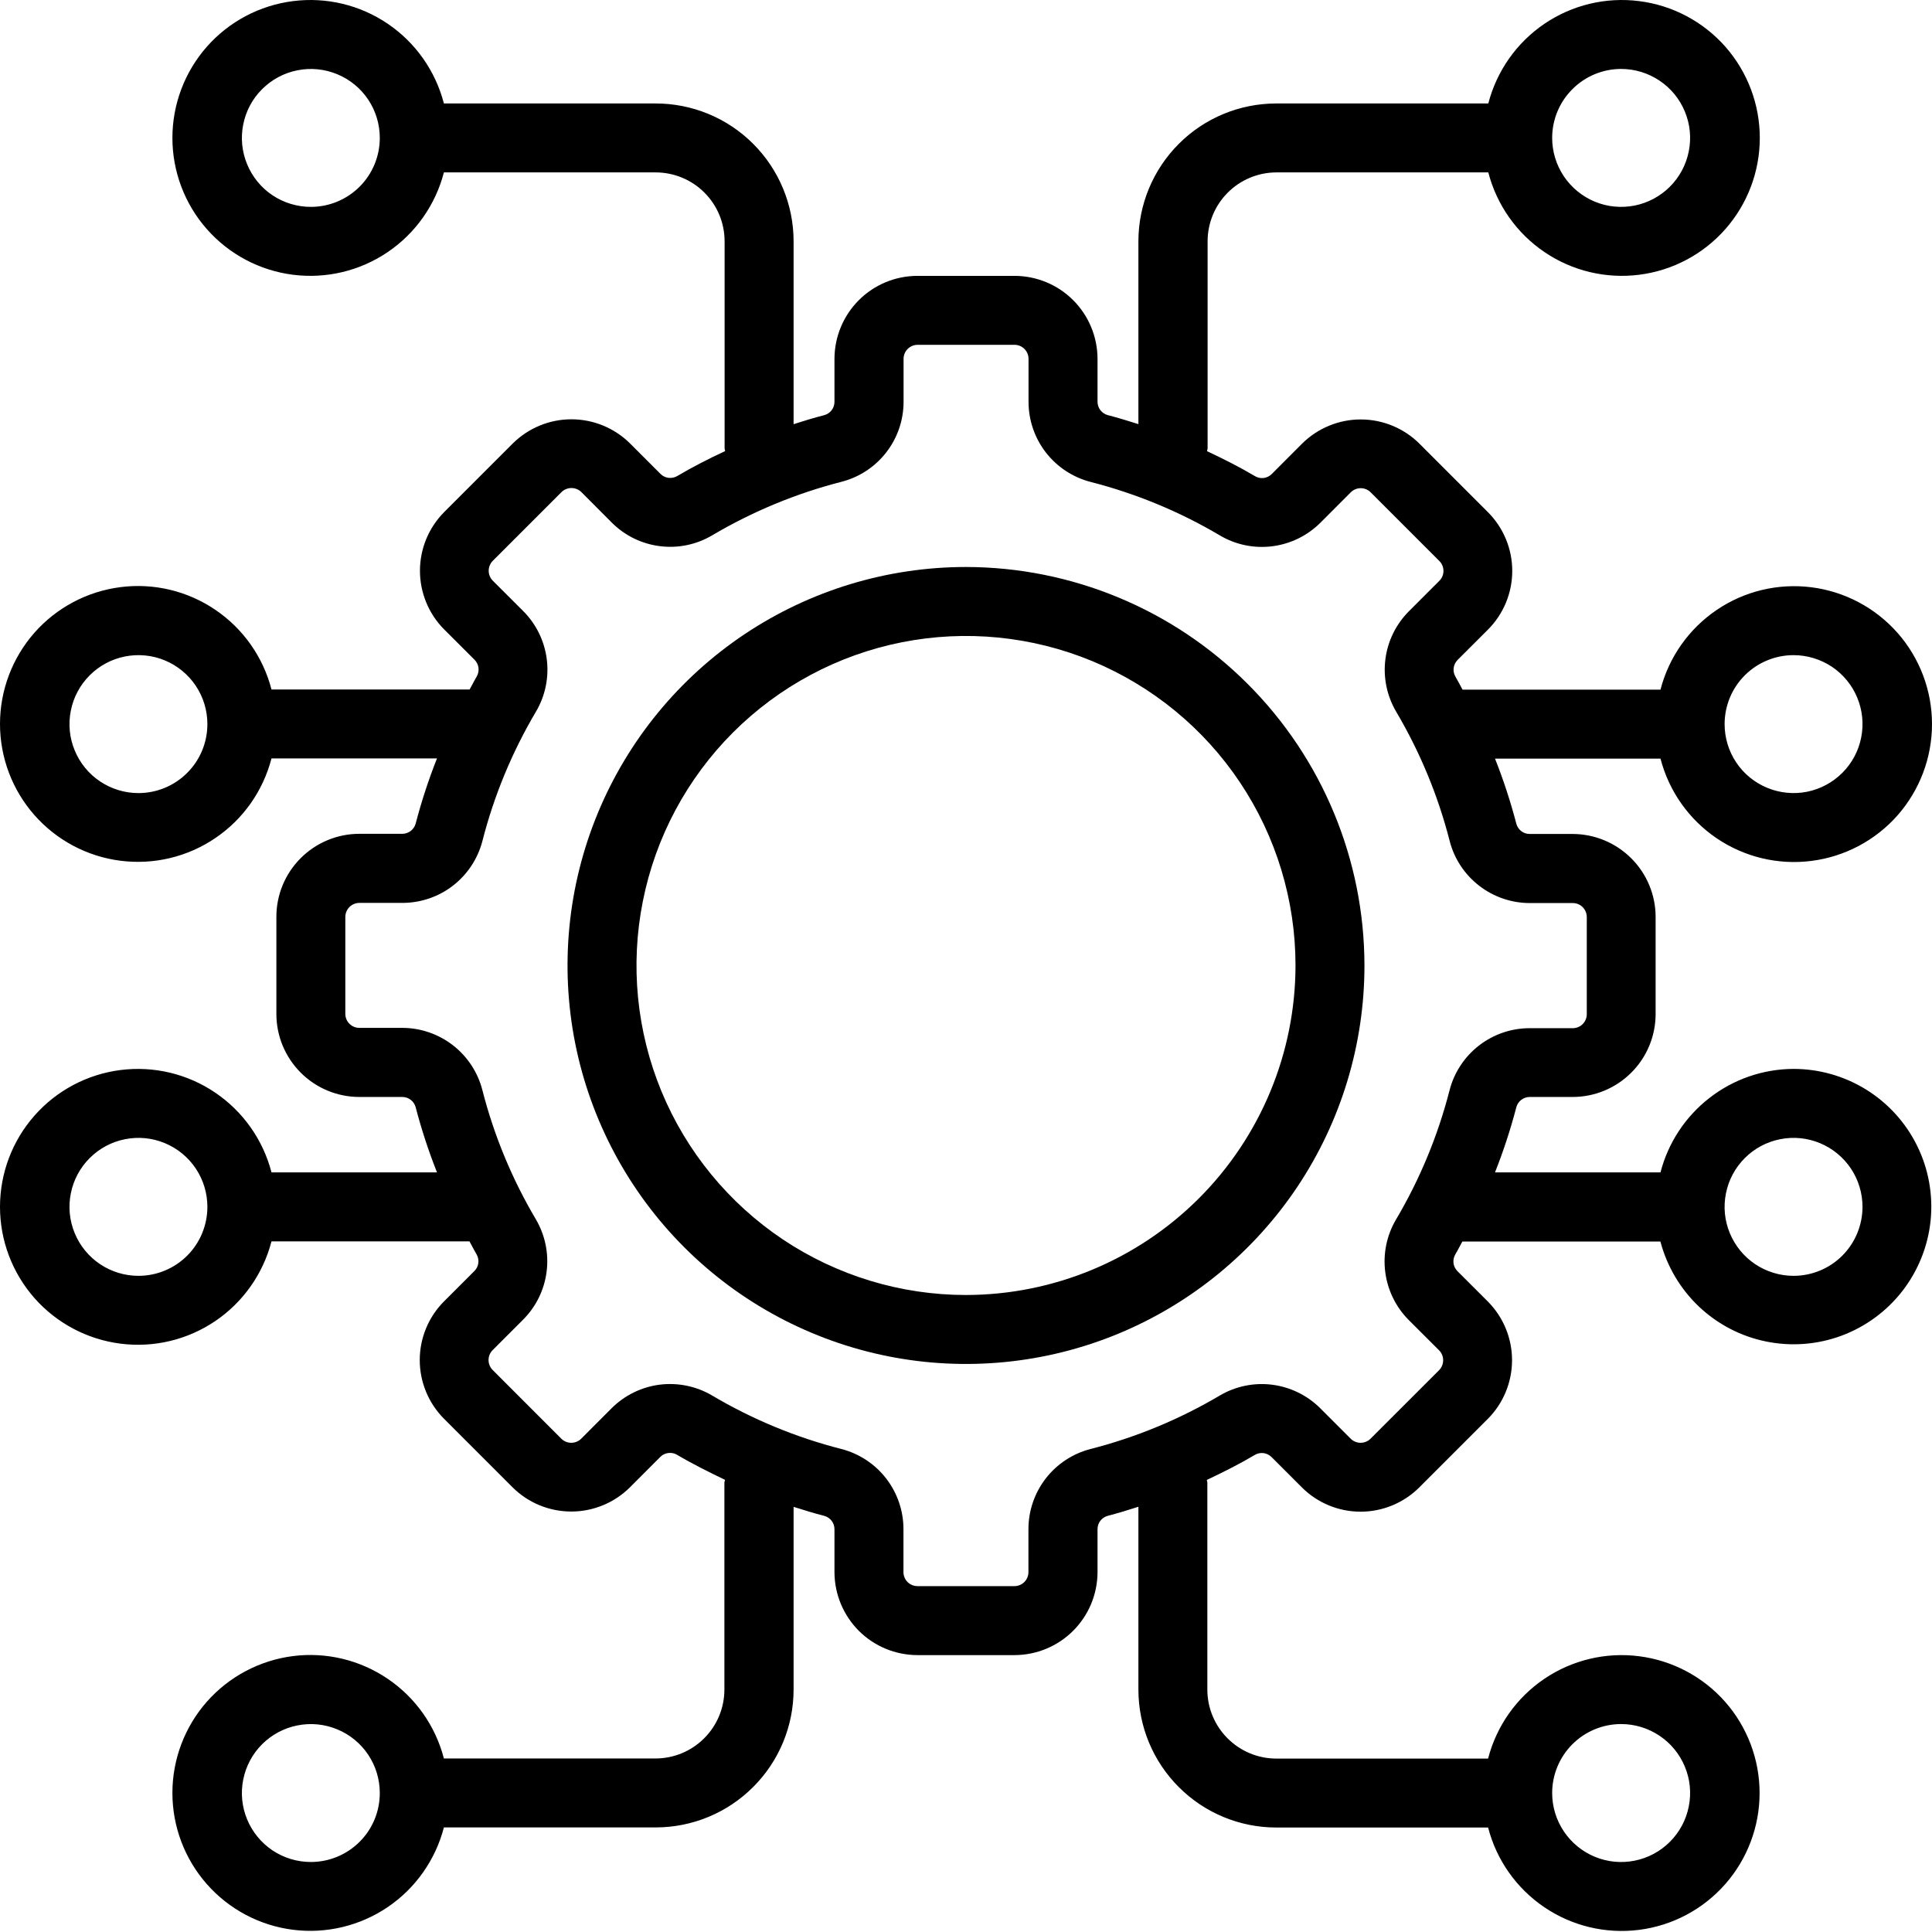
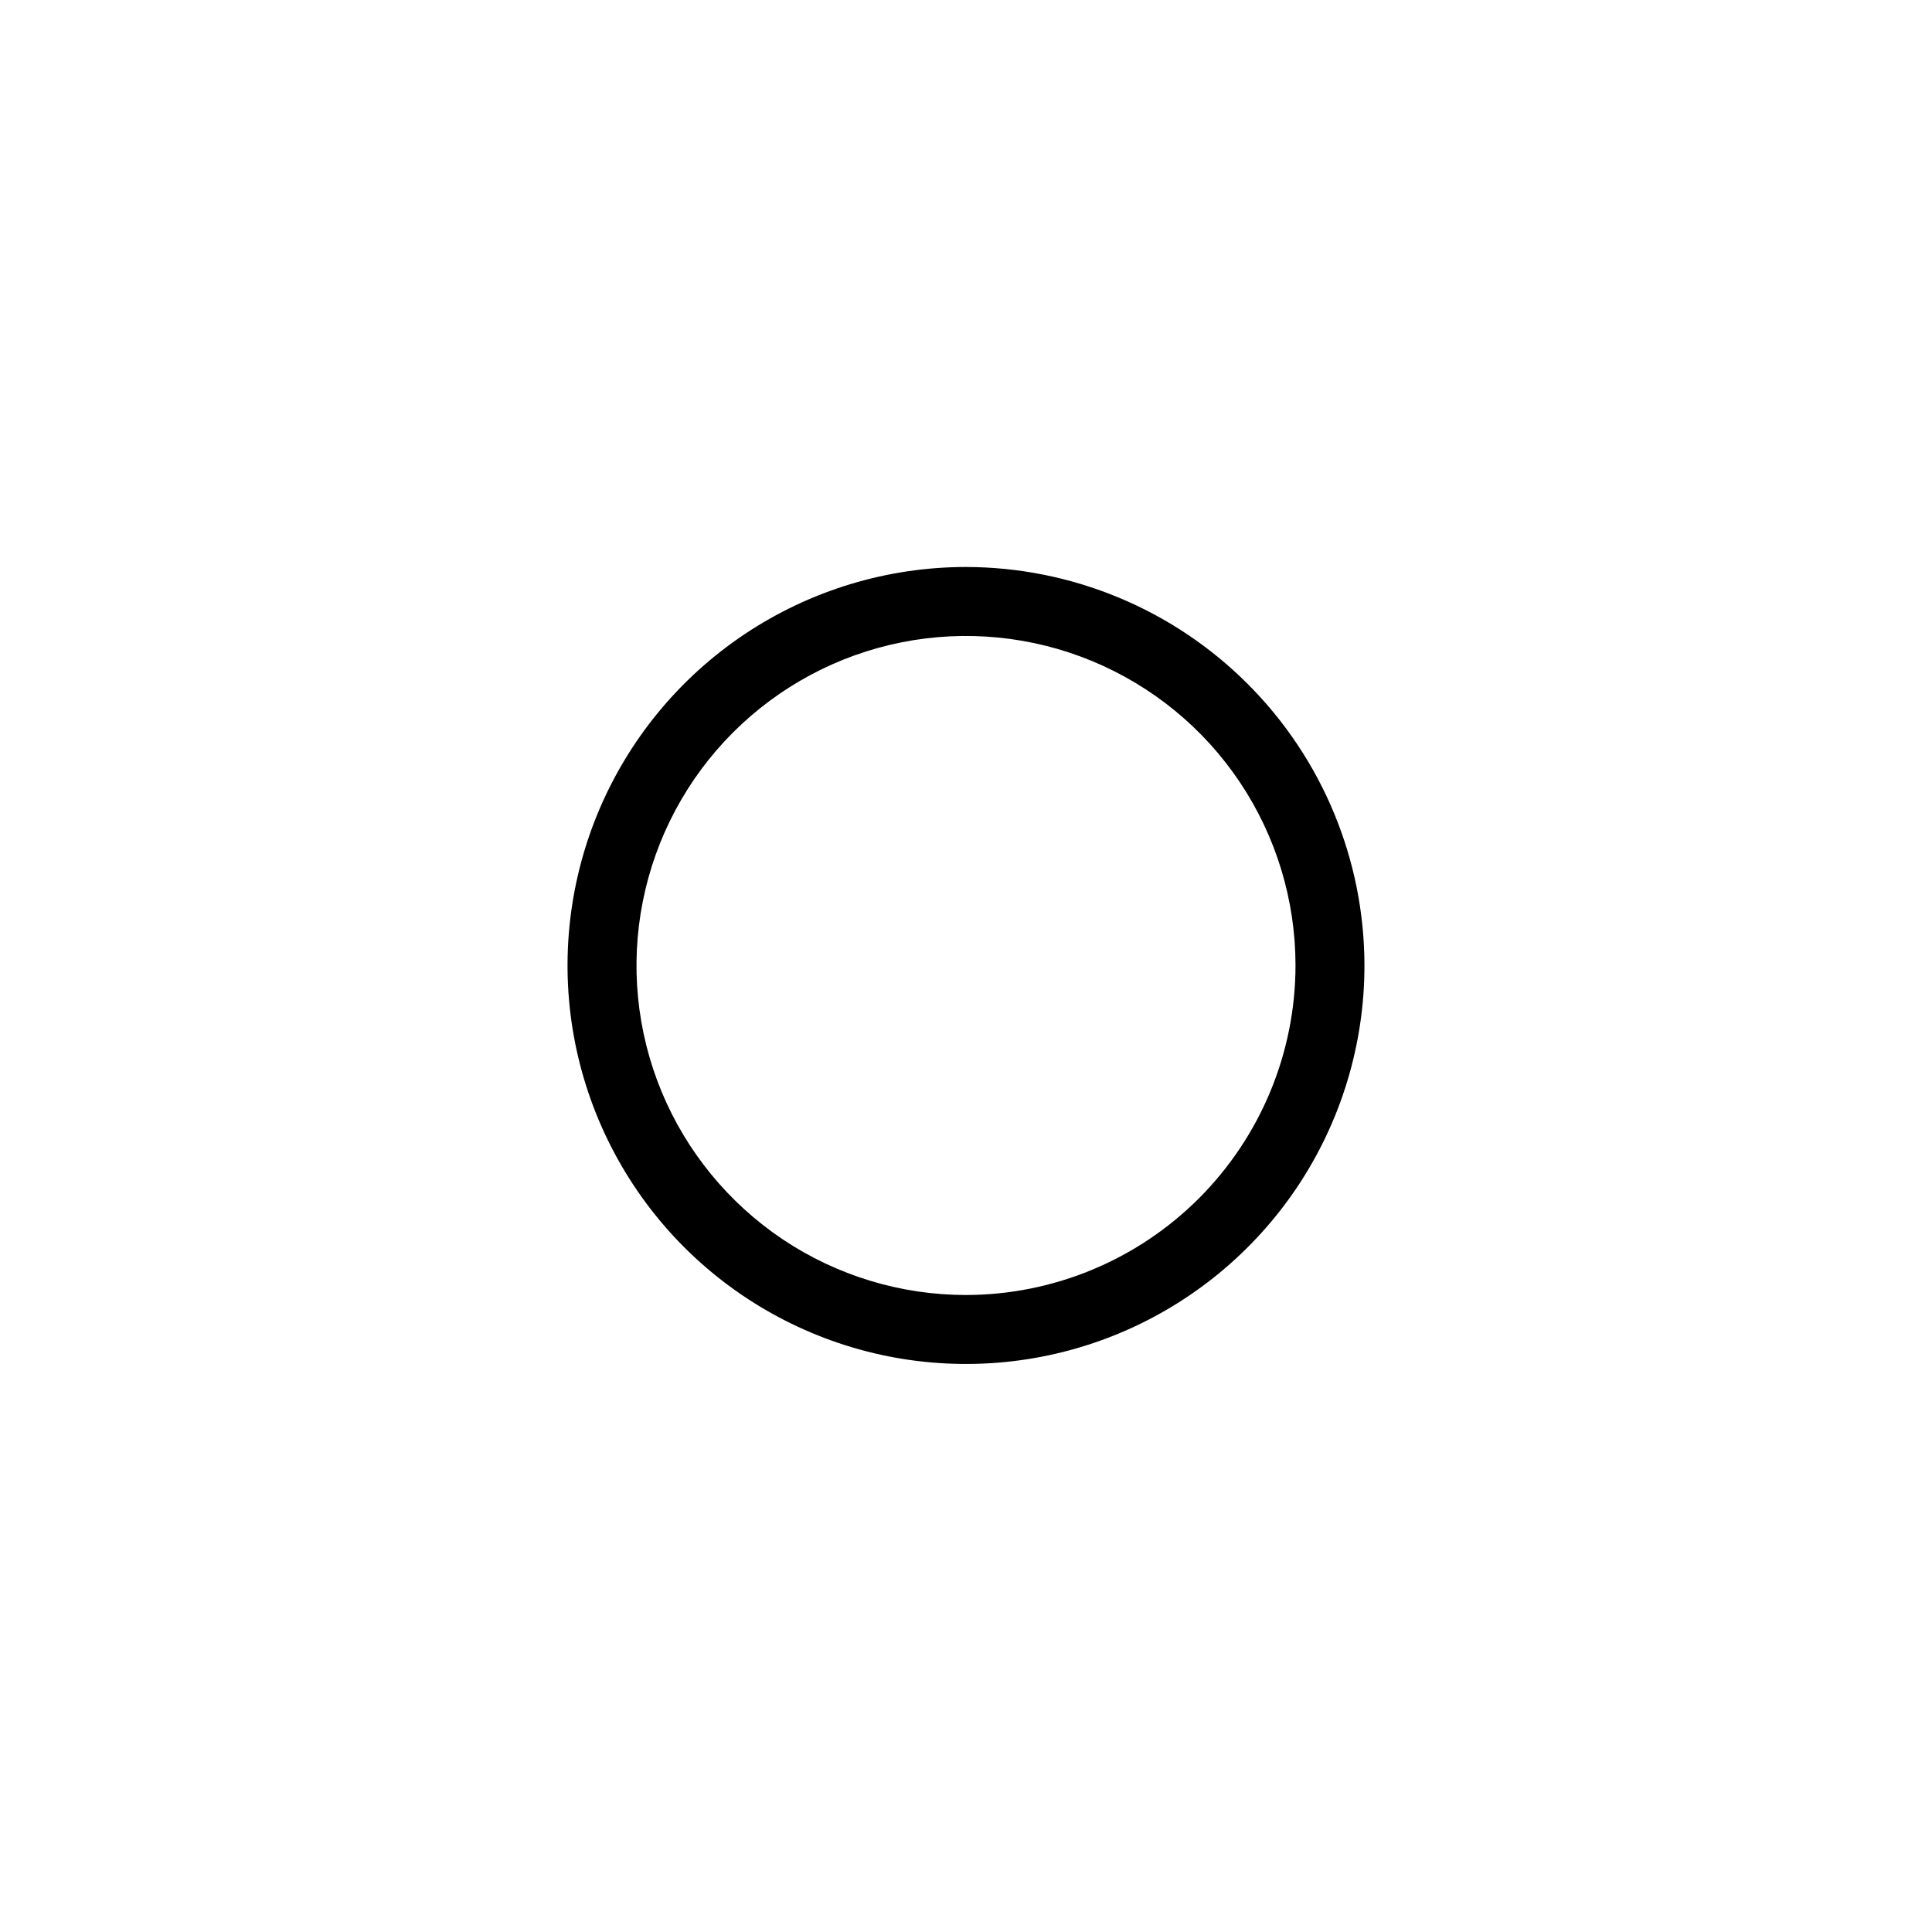
<svg xmlns="http://www.w3.org/2000/svg" width="38" height="38" viewBox="0 0 38 38" fill="none">
  <g id="Union">
    <path fill-rule="evenodd" clip-rule="evenodd" d="M14.646 12.473C15.935 11.612 17.45 11.152 19 11.152C21.078 11.155 23.07 11.981 24.539 13.451C26.009 14.92 26.835 16.912 26.837 18.99C26.837 20.54 26.378 22.055 25.517 23.344C24.655 24.633 23.431 25.637 21.999 26.231C20.567 26.824 18.991 26.979 17.471 26.677C15.951 26.374 14.554 25.628 13.458 24.532C12.362 23.436 11.616 22.039 11.313 20.519C11.011 18.999 11.166 17.423 11.759 15.991C12.352 14.559 13.357 13.335 14.646 12.473ZM15.399 24.379C16.465 25.091 17.718 25.471 19 25.471C20.718 25.469 22.366 24.785 23.581 23.57C24.796 22.355 25.479 20.708 25.481 18.99C25.481 17.708 25.101 16.455 24.389 15.389C23.677 14.323 22.664 13.493 21.48 13.002C20.296 12.512 18.993 12.383 17.736 12.633C16.478 12.883 15.324 13.501 14.417 14.407C13.511 15.314 12.894 16.468 12.644 17.726C12.393 18.983 12.522 20.286 13.012 21.47C13.503 22.654 14.334 23.666 15.399 24.379Z" fill="black" />
-     <path fill-rule="evenodd" clip-rule="evenodd" d="M33.622 21.596C34.095 21.227 34.677 21.026 35.277 21.024C35.783 21.024 36.279 21.166 36.709 21.433C37.139 21.701 37.485 22.083 37.708 22.537C37.932 22.992 38.023 23.499 37.973 24.003C37.922 24.506 37.731 24.986 37.422 25.387C37.113 25.787 36.698 26.093 36.224 26.27C35.749 26.447 35.235 26.487 34.739 26.386C34.243 26.286 33.785 26.048 33.417 25.7C33.05 25.352 32.787 24.908 32.658 24.419H28.763C28.744 24.452 28.727 24.485 28.709 24.519C28.681 24.572 28.653 24.624 28.622 24.676C28.593 24.728 28.581 24.788 28.589 24.847C28.597 24.906 28.625 24.961 28.667 25.003L29.265 25.6C29.569 25.907 29.74 26.321 29.74 26.753C29.74 27.185 29.569 27.6 29.265 27.906L27.914 29.257C27.607 29.562 27.193 29.733 26.761 29.733C26.329 29.733 25.914 29.562 25.608 29.257L25.01 28.659C24.968 28.617 24.913 28.589 24.854 28.581C24.795 28.573 24.735 28.585 24.683 28.615C24.376 28.797 24.058 28.957 23.737 29.108C23.737 29.117 23.74 29.125 23.742 29.133C23.745 29.142 23.747 29.152 23.747 29.163V33.232C23.747 33.592 23.89 33.937 24.145 34.191C24.399 34.446 24.744 34.589 25.104 34.589H29.269C29.434 33.949 29.827 33.392 30.374 33.021C30.92 32.651 31.583 32.492 32.238 32.576C32.893 32.659 33.495 32.978 33.932 33.473C34.368 33.969 34.609 34.606 34.609 35.267C34.609 35.927 34.368 36.565 33.932 37.06C33.495 37.556 32.893 37.875 32.238 37.958C31.583 38.041 30.92 37.883 30.374 37.512C29.827 37.142 29.434 36.584 29.269 35.945H25.104C24.384 35.945 23.694 35.659 23.186 35.15C22.677 34.642 22.391 33.952 22.391 33.232V29.636C22.193 29.7 21.989 29.762 21.786 29.815C21.729 29.831 21.678 29.865 21.642 29.912C21.606 29.959 21.587 30.017 21.587 30.076V30.922C21.586 31.354 21.414 31.769 21.108 32.075C20.802 32.381 20.387 32.553 19.954 32.554H18.046C17.613 32.553 17.198 32.382 16.892 32.076C16.587 31.77 16.414 31.355 16.413 30.923V30.078C16.413 30.018 16.394 29.961 16.358 29.913C16.322 29.866 16.272 29.832 16.215 29.816C16.018 29.766 15.827 29.706 15.632 29.645L15.609 29.638V33.23C15.609 33.95 15.323 34.64 14.814 35.148C14.306 35.657 13.616 35.943 12.896 35.943H8.731C8.565 36.582 8.173 37.139 7.626 37.51C7.08 37.88 6.417 38.039 5.762 37.956C5.107 37.873 4.505 37.554 4.068 37.058C3.632 36.563 3.391 35.925 3.391 35.265C3.391 34.604 3.632 33.967 4.068 33.471C4.505 32.976 5.107 32.657 5.762 32.573C6.417 32.49 7.08 32.649 7.626 33.02C8.173 33.39 8.565 33.947 8.731 34.587H12.892C13.252 34.587 13.597 34.444 13.851 34.189C14.106 33.935 14.248 33.59 14.248 33.23V29.161C14.248 29.151 14.251 29.142 14.254 29.132C14.257 29.124 14.259 29.115 14.259 29.106C13.938 28.951 13.62 28.794 13.313 28.612C13.261 28.582 13.201 28.571 13.142 28.579C13.083 28.587 13.028 28.614 12.986 28.657L12.389 29.255C12.082 29.559 11.668 29.73 11.236 29.73C10.804 29.73 10.389 29.559 10.083 29.255L8.732 27.904C8.427 27.597 8.256 27.183 8.256 26.75C8.256 26.319 8.427 25.904 8.732 25.598L9.33 25C9.373 24.958 9.4 24.903 9.408 24.844C9.416 24.785 9.404 24.724 9.374 24.672C9.343 24.621 9.316 24.568 9.288 24.516C9.27 24.482 9.252 24.449 9.234 24.416H5.34C5.174 25.055 4.782 25.612 4.235 25.983C3.689 26.353 3.026 26.512 2.371 26.428C1.716 26.345 1.114 26.026 0.677 25.531C0.241 25.035 0 24.398 0 23.737C0 23.077 0.241 22.439 0.677 21.944C1.114 21.448 1.716 21.129 2.371 21.046C3.026 20.963 3.689 21.121 4.235 21.492C4.782 21.863 5.174 22.42 5.34 23.059H8.595C8.429 22.64 8.289 22.212 8.175 21.776C8.159 21.718 8.125 21.668 8.078 21.632C8.031 21.596 7.973 21.576 7.913 21.576H7.068C6.635 21.576 6.221 21.404 5.915 21.098C5.609 20.792 5.436 20.377 5.436 19.944V18.036C5.435 17.602 5.607 17.186 5.913 16.88C6.219 16.573 6.635 16.4 7.068 16.4H7.913C7.973 16.4 8.03 16.38 8.078 16.344C8.125 16.308 8.159 16.258 8.175 16.201C8.289 15.765 8.429 15.336 8.595 14.917H5.34C5.174 15.557 4.782 16.114 4.235 16.484C3.689 16.855 3.026 17.013 2.371 16.93C1.716 16.847 1.114 16.528 0.677 16.032C0.241 15.537 0 14.899 0 14.239C0 13.579 0.241 12.941 0.677 12.445C1.114 11.95 1.716 11.631 2.371 11.548C3.026 11.464 3.689 11.623 4.235 11.994C4.782 12.364 5.174 12.921 5.34 13.561H9.237C9.256 13.527 9.273 13.494 9.291 13.461C9.319 13.408 9.347 13.355 9.378 13.304C9.407 13.252 9.419 13.192 9.411 13.132C9.403 13.073 9.375 13.018 9.333 12.976L8.735 12.379C8.431 12.073 8.26 11.658 8.26 11.226C8.26 10.794 8.431 10.38 8.735 10.073L10.086 8.722C10.393 8.418 10.807 8.247 11.239 8.247C11.671 8.247 12.086 8.418 12.392 8.722L12.99 9.32C13.032 9.363 13.087 9.39 13.146 9.398C13.205 9.406 13.265 9.394 13.317 9.365C13.624 9.183 13.942 9.022 14.263 8.872C14.262 8.853 14.252 8.836 14.252 8.817V4.747C14.252 4.388 14.11 4.043 13.855 3.788C13.601 3.534 13.256 3.391 12.896 3.391H8.731C8.565 4.03 8.173 4.588 7.626 4.958C7.08 5.329 6.417 5.487 5.762 5.404C5.107 5.321 4.505 5.002 4.068 4.506C3.632 4.011 3.391 3.373 3.391 2.713C3.391 2.052 3.632 1.415 4.068 0.919C4.505 0.424 5.107 0.105 5.762 0.022C6.417 -0.062 7.08 0.097 7.626 0.467C8.173 0.838 8.565 1.395 8.731 2.035H12.896C13.616 2.035 14.306 2.32 14.814 2.829C15.323 3.338 15.609 4.028 15.609 4.747V8.343C15.807 8.279 16.011 8.217 16.214 8.165C16.271 8.149 16.322 8.115 16.358 8.068C16.394 8.02 16.413 7.963 16.413 7.903V7.058C16.414 6.625 16.586 6.21 16.892 5.904C17.198 5.598 17.613 5.426 18.046 5.426H19.954C20.387 5.426 20.802 5.598 21.108 5.904C21.414 6.21 21.586 6.625 21.587 7.058V7.902C21.587 7.961 21.606 8.019 21.642 8.066C21.678 8.113 21.728 8.148 21.785 8.164C21.989 8.216 22.188 8.278 22.391 8.342V4.747C22.391 4.028 22.677 3.338 23.186 2.829C23.694 2.32 24.384 2.035 25.104 2.035H29.273C29.439 1.395 29.831 0.838 30.378 0.467C30.924 0.097 31.587 -0.062 32.242 0.022C32.897 0.105 33.499 0.424 33.936 0.919C34.372 1.415 34.613 2.052 34.613 2.713C34.613 3.373 34.372 4.011 33.936 4.506C33.499 5.002 32.897 5.321 32.242 5.404C31.587 5.487 30.924 5.329 30.378 4.958C29.831 4.588 29.439 4.03 29.273 3.391H25.108C24.748 3.391 24.403 3.534 24.149 3.788C23.894 4.043 23.752 4.388 23.752 4.747V8.819C23.752 8.832 23.747 8.843 23.744 8.855C23.742 8.861 23.741 8.867 23.741 8.874C24.062 9.025 24.38 9.185 24.687 9.367C24.739 9.397 24.799 9.409 24.858 9.401C24.917 9.393 24.972 9.365 25.014 9.323L25.611 8.725C25.918 8.421 26.332 8.25 26.764 8.25C27.196 8.25 27.611 8.421 27.917 8.725L29.268 10.076C29.573 10.383 29.744 10.797 29.744 11.229C29.744 11.661 29.573 12.076 29.268 12.382L28.67 12.979C28.628 13.022 28.6 13.077 28.592 13.136C28.584 13.195 28.596 13.255 28.626 13.307C28.676 13.391 28.719 13.479 28.766 13.564H32.66C32.825 12.925 33.218 12.368 33.765 11.997C34.311 11.626 34.974 11.468 35.629 11.551C36.284 11.634 36.886 11.954 37.323 12.449C37.759 12.944 38 13.582 38 14.242C38 14.902 37.759 15.54 37.323 16.036C36.886 16.531 36.284 16.85 35.629 16.933C34.974 17.017 34.311 16.858 33.765 16.488C33.218 16.117 32.825 15.56 32.66 14.921H29.405C29.571 15.339 29.711 15.768 29.825 16.204C29.841 16.261 29.875 16.312 29.922 16.348C29.969 16.384 30.027 16.403 30.087 16.403H30.932C31.364 16.404 31.779 16.576 32.085 16.882C32.392 17.188 32.564 17.603 32.564 18.036V19.944C32.564 20.377 32.392 20.792 32.085 21.098C31.779 21.404 31.364 21.576 30.932 21.576H30.087C30.027 21.576 29.97 21.596 29.922 21.632C29.875 21.668 29.841 21.718 29.825 21.775C29.711 22.211 29.571 22.64 29.405 23.059H32.66C32.81 22.478 33.148 21.964 33.622 21.596ZM36.031 13.114C35.807 12.966 35.545 12.886 35.277 12.886C34.917 12.886 34.572 13.029 34.318 13.283C34.063 13.537 33.921 13.883 33.921 14.242C33.921 14.511 34 14.773 34.149 14.996C34.298 15.219 34.51 15.393 34.758 15.495C35.006 15.598 35.279 15.625 35.542 15.573C35.805 15.52 36.046 15.391 36.236 15.201C36.426 15.012 36.555 14.77 36.607 14.507C36.66 14.244 36.633 13.971 36.53 13.723C36.428 13.475 36.254 13.264 36.031 13.114ZM32.639 1.585C32.416 1.436 32.154 1.356 31.886 1.356C31.526 1.356 31.181 1.499 30.927 1.754C30.672 2.008 30.529 2.353 30.529 2.713C30.529 2.981 30.609 3.243 30.758 3.466C30.907 3.689 31.119 3.863 31.367 3.966C31.615 4.069 31.887 4.095 32.151 4.043C32.414 3.991 32.655 3.861 32.845 3.672C33.035 3.482 33.164 3.24 33.216 2.977C33.269 2.714 33.242 2.442 33.139 2.194C33.036 1.946 32.863 1.734 32.639 1.585ZM5.36 3.841C5.584 3.99 5.846 4.069 6.114 4.069C6.474 4.069 6.819 3.926 7.073 3.672C7.328 3.417 7.47 3.072 7.47 2.713C7.47 2.445 7.391 2.182 7.242 1.959C7.093 1.736 6.881 1.562 6.633 1.46C6.385 1.357 6.113 1.33 5.849 1.383C5.586 1.435 5.345 1.564 5.155 1.754C4.965 1.943 4.836 2.185 4.784 2.448C4.731 2.711 4.758 2.984 4.861 3.232C4.964 3.48 5.137 3.692 5.36 3.841ZM1.969 15.37C2.192 15.519 2.455 15.599 2.723 15.599C3.083 15.599 3.428 15.456 3.682 15.201C3.937 14.947 4.079 14.602 4.079 14.242C4.079 13.974 4 13.712 3.851 13.489C3.702 13.266 3.49 13.092 3.242 12.989C2.994 12.886 2.721 12.86 2.458 12.912C2.195 12.964 1.954 13.093 1.764 13.283C1.574 13.473 1.445 13.714 1.393 13.978C1.34 14.241 1.367 14.514 1.47 14.761C1.572 15.009 1.746 15.221 1.969 15.37ZM1.969 24.865C2.192 25.014 2.455 25.094 2.723 25.094C3.083 25.094 3.428 24.951 3.682 24.697C3.937 24.442 4.079 24.097 4.079 23.737C4.079 23.469 4 23.207 3.851 22.984C3.702 22.761 3.49 22.587 3.242 22.484C2.994 22.381 2.721 22.354 2.458 22.407C2.195 22.459 1.954 22.588 1.764 22.778C1.574 22.968 1.445 23.209 1.393 23.473C1.34 23.736 1.367 24.009 1.47 24.256C1.572 24.504 1.746 24.716 1.969 24.865ZM5.36 36.395C5.584 36.544 5.846 36.623 6.114 36.623C6.474 36.623 6.819 36.48 7.073 36.226C7.328 35.972 7.47 35.627 7.47 35.267C7.47 34.998 7.391 34.736 7.242 34.513C7.093 34.29 6.881 34.116 6.633 34.014C6.385 33.911 6.113 33.884 5.849 33.937C5.586 33.989 5.345 34.118 5.155 34.307C4.965 34.497 4.836 34.739 4.784 35.002C4.731 35.265 4.758 35.538 4.861 35.786C4.964 36.034 5.137 36.245 5.36 36.395ZM32.639 34.139C32.416 33.99 32.154 33.91 31.886 33.91C31.526 33.91 31.181 34.053 30.927 34.307C30.672 34.562 30.529 34.907 30.529 35.267C30.529 35.535 30.609 35.797 30.758 36.02C30.907 36.243 31.119 36.417 31.367 36.52C31.615 36.623 31.887 36.65 32.151 36.597C32.414 36.545 32.655 36.416 32.845 36.226C33.035 36.036 33.164 35.795 33.216 35.531C33.269 35.268 33.242 34.995 33.139 34.748C33.036 34.5 32.863 34.288 32.639 34.139ZM26.957 28.297L28.308 26.947C28.358 26.895 28.385 26.825 28.385 26.753C28.385 26.682 28.357 26.612 28.307 26.561L27.71 25.965C27.455 25.71 27.292 25.377 27.246 25.019C27.2 24.661 27.274 24.299 27.457 23.988C27.927 23.194 28.282 22.337 28.511 21.444C28.601 21.094 28.805 20.785 29.09 20.564C29.375 20.343 29.726 20.223 30.087 20.223H30.934C31.008 20.223 31.078 20.194 31.13 20.142C31.181 20.09 31.21 20.02 31.21 19.947V18.038C31.21 17.965 31.181 17.895 31.13 17.843C31.078 17.791 31.008 17.762 30.934 17.762H30.089C29.729 17.762 29.378 17.642 29.093 17.421C28.807 17.2 28.603 16.891 28.513 16.541C28.285 15.648 27.93 14.792 27.461 13.998C27.278 13.687 27.203 13.324 27.249 12.966C27.294 12.609 27.458 12.276 27.713 12.021L28.31 11.424C28.362 11.373 28.391 11.302 28.391 11.229C28.391 11.156 28.362 11.086 28.31 11.034L26.959 9.683C26.907 9.631 26.837 9.602 26.764 9.602C26.691 9.602 26.62 9.631 26.568 9.683L25.972 10.28C25.717 10.535 25.385 10.698 25.027 10.744C24.669 10.79 24.306 10.716 23.995 10.532C23.201 10.062 22.345 9.708 21.451 9.479C21.102 9.389 20.792 9.185 20.571 8.9C20.35 8.615 20.23 8.264 20.23 7.903V7.058C20.23 6.985 20.201 6.915 20.149 6.863C20.098 6.811 20.027 6.782 19.954 6.782H18.046C17.973 6.783 17.904 6.812 17.852 6.864C17.801 6.915 17.772 6.985 17.772 7.058V7.9C17.773 8.261 17.653 8.612 17.432 8.897C17.211 9.183 16.901 9.386 16.552 9.476C15.658 9.705 14.802 10.06 14.008 10.529C13.698 10.713 13.335 10.788 12.977 10.742C12.619 10.697 12.286 10.533 12.031 10.277L11.435 9.679C11.383 9.628 11.312 9.599 11.239 9.599C11.166 9.599 11.096 9.628 11.044 9.679L9.693 11.03C9.641 11.082 9.612 11.153 9.612 11.226C9.612 11.299 9.641 11.37 9.693 11.422L10.29 12.018C10.545 12.273 10.708 12.605 10.754 12.963C10.8 13.321 10.726 13.684 10.543 13.995C10.073 14.789 9.718 15.645 9.489 16.539C9.399 16.888 9.195 17.198 8.91 17.419C8.625 17.64 8.274 17.759 7.913 17.759H7.068C6.995 17.759 6.925 17.788 6.873 17.84C6.821 17.892 6.792 17.962 6.792 18.036V19.944C6.793 20.017 6.822 20.086 6.874 20.137C6.926 20.189 6.996 20.217 7.068 20.217H7.911C8.271 20.217 8.622 20.337 8.907 20.558C9.193 20.779 9.397 21.089 9.487 21.438C9.715 22.331 10.07 23.188 10.539 23.981C10.722 24.292 10.797 24.655 10.751 25.013C10.706 25.371 10.542 25.703 10.287 25.958L9.69 26.555C9.638 26.607 9.609 26.677 9.609 26.75C9.609 26.824 9.638 26.894 9.69 26.946L11.04 28.297C11.092 28.349 11.163 28.378 11.236 28.378C11.309 28.378 11.38 28.349 11.432 28.297L12.028 27.7C12.283 27.445 12.615 27.281 12.973 27.235C13.331 27.19 13.694 27.264 14.005 27.447C14.799 27.917 15.655 28.272 16.549 28.5C16.898 28.59 17.208 28.794 17.429 29.079C17.65 29.365 17.77 29.715 17.77 30.076V30.922C17.77 30.995 17.799 31.065 17.851 31.117C17.902 31.168 17.973 31.197 18.046 31.197H19.952C20.025 31.197 20.096 31.168 20.147 31.117C20.199 31.065 20.228 30.995 20.228 30.922V30.076C20.228 29.715 20.348 29.365 20.569 29.079C20.79 28.794 21.1 28.59 21.449 28.5C22.342 28.272 23.199 27.917 23.992 27.448C24.303 27.265 24.666 27.19 25.024 27.236C25.382 27.282 25.714 27.445 25.969 27.7L26.566 28.297C26.618 28.349 26.688 28.378 26.761 28.378C26.835 28.378 26.905 28.349 26.957 28.297ZM34.523 24.865C34.746 25.014 35.009 25.094 35.277 25.094C35.637 25.094 35.982 24.951 36.236 24.697C36.49 24.442 36.633 24.097 36.633 23.737C36.633 23.469 36.554 23.207 36.405 22.984C36.256 22.761 36.044 22.587 35.796 22.484C35.548 22.381 35.276 22.354 35.012 22.407C34.749 22.459 34.508 22.588 34.318 22.778C34.128 22.968 33.999 23.209 33.947 23.473C33.894 23.736 33.921 24.009 34.024 24.256C34.127 24.504 34.3 24.716 34.523 24.865Z" fill="black" />
  </g>
</svg>